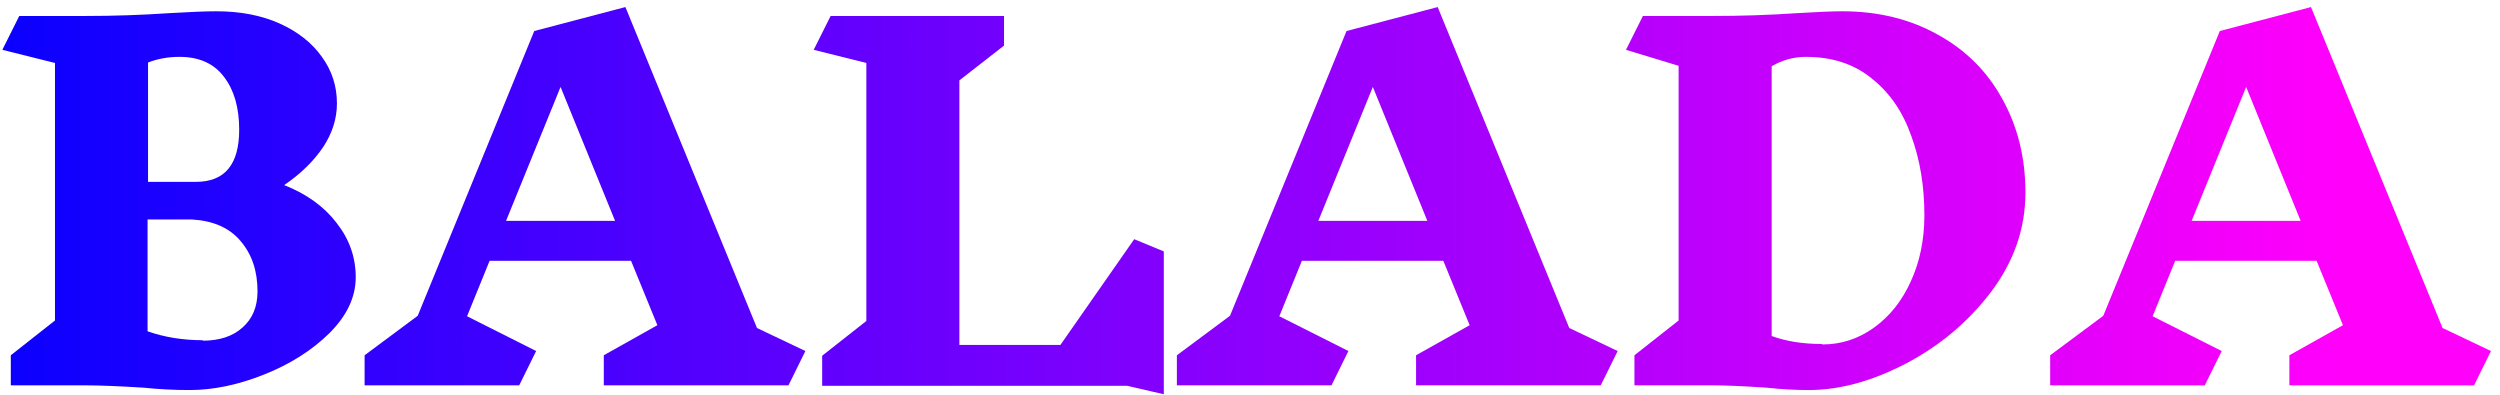
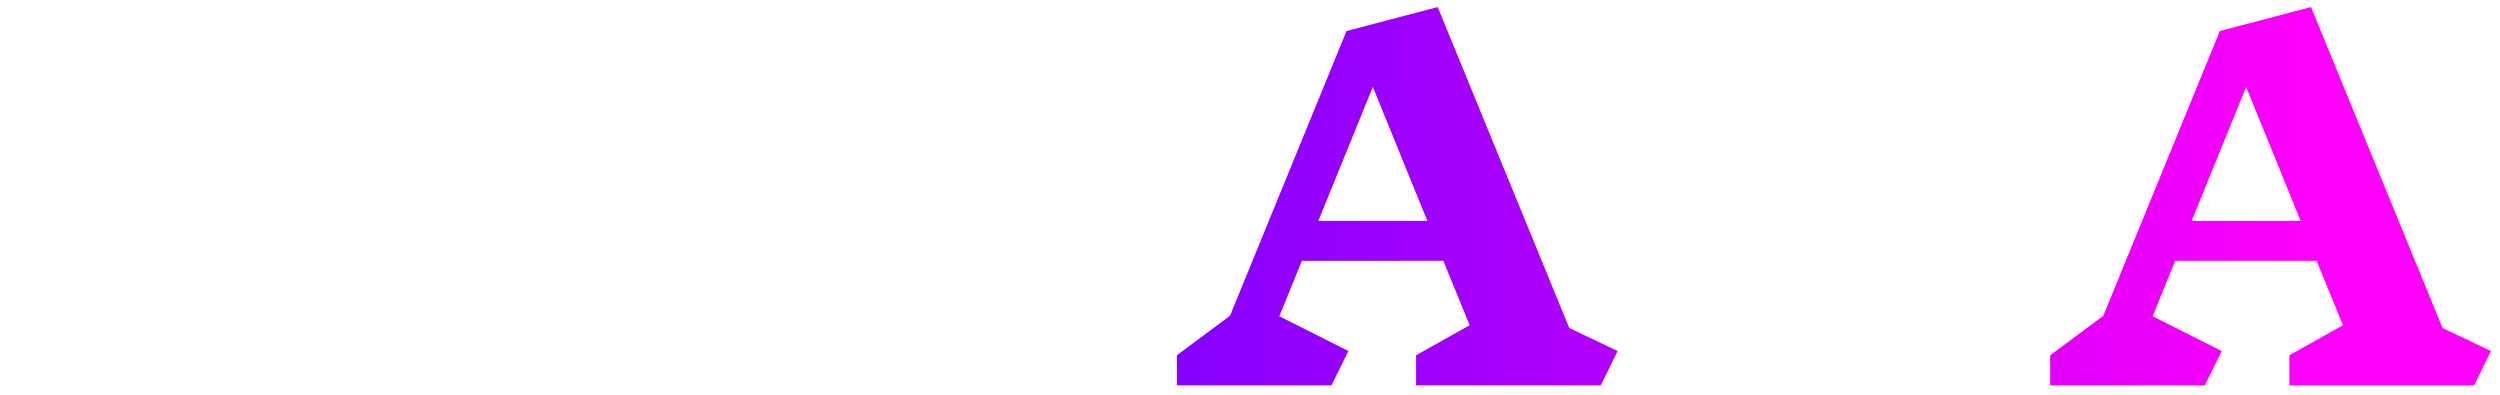
<svg xmlns="http://www.w3.org/2000/svg" width="266" height="42" viewBox="0 0 266 42" fill="none">
-   <path d="M30.25 19.7C32.617 20.633 34.467 21.967 35.8 23.7C37.167 25.433 37.85 27.367 37.85 29.5C37.85 31.6 36.917 33.583 35.05 35.45C33.183 37.283 30.867 38.75 28.1 39.85C25.333 40.95 22.7 41.5 20.2 41.5C18.533 41.5 16.9 41.417 15.3 41.25C12.633 41.083 10.567 41 9.1 41H1.15V37.8L5.85 34.1V6.7L0.25 5.3L2.05 1.7H9.05C12.083 1.7 15.067 1.6 18 1.4C20.267 1.267 21.933 1.2 23 1.2C25.567 1.2 27.817 1.633 29.75 2.5C31.683 3.367 33.183 4.55 34.25 6.05C35.317 7.517 35.85 9.167 35.85 11C35.85 12.633 35.35 14.2 34.35 15.7C33.35 17.167 32 18.483 30.3 19.65L30.25 19.7ZM25.45 13.8C25.45 11.467 24.917 9.6 23.85 8.2C22.783 6.767 21.2 6.05 19.1 6.05C17.9 6.05 16.783 6.25 15.75 6.65V19.35H20.85C23.917 19.35 25.45 17.5 25.45 13.8ZM21.55 36.25C23.35 36.25 24.767 35.783 25.8 34.85C26.867 33.917 27.4 32.633 27.4 31C27.4 28.833 26.8 27.05 25.6 25.65C24.433 24.25 22.7 23.483 20.4 23.35H15.7V35.25C17.5 35.883 19.467 36.2 21.6 36.2L21.55 36.25Z" fill="url(#paint0_linear_524_125)" />
-   <path d="M83.894 41H64.244V37.8L69.944 34.6L67.144 27.75H52.094L49.694 33.65L57.044 37.35L55.244 41H38.794V37.8L44.444 33.6L56.844 3.3L66.544 0.75L80.544 34.9L85.694 37.35L83.894 41ZM59.644 9.25L53.844 23.5H65.444L59.644 9.25Z" fill="url(#paint1_linear_524_125)" />
-   <path d="M119.929 41.05H87.479V37.85L92.179 34.15V6.7L86.579 5.3L88.379 1.7H106.829V4.85L102.079 8.55V36.7H112.829L120.679 25.45L123.829 26.75V41.95L119.929 41.05Z" fill="url(#paint2_linear_524_125)" />
  <path d="M170.32 41H150.67V37.8L156.37 34.6L153.57 27.75H138.52L136.12 33.65L143.47 37.35L141.67 41H125.22V37.8L130.87 33.6L143.27 3.3L152.97 0.75L166.97 34.9L172.12 37.35L170.32 41ZM146.07 9.25L140.27 23.5H151.87L146.07 9.25Z" fill="url(#paint3_linear_524_125)" />
-   <path d="M196.005 1.2C199.838 1.2 203.238 2.033 206.205 3.7C209.172 5.333 211.455 7.617 213.055 10.55C214.688 13.483 215.505 16.8 215.505 20.5C215.505 24.3 214.288 27.817 211.855 31.05C209.422 34.25 206.388 36.8 202.755 38.7C199.155 40.567 195.722 41.5 192.455 41.5C190.988 41.5 189.505 41.417 188.005 41.25C185.505 41.083 183.588 41 182.255 41H173.905V37.8L178.605 34.1V7L173.005 5.3L174.805 1.7H182.205C185.272 1.7 188.272 1.6 191.205 1.4C193.405 1.267 195.005 1.2 196.005 1.2ZM193.905 36.65C195.905 36.65 197.738 36.05 199.405 34.85C201.072 33.65 202.372 32.017 203.305 29.95C204.272 27.85 204.755 25.5 204.755 22.9C204.755 19.8 204.288 16.983 203.355 14.45C202.455 11.883 201.055 9.85 199.155 8.35C197.288 6.817 194.955 6.05 192.155 6.05C190.855 6.05 189.638 6.383 188.505 7.05V35.75C190.038 36.317 191.822 36.6 193.855 36.6L193.905 36.65Z" fill="url(#paint4_linear_524_125)" />
  <path d="M263.239 41H243.589V37.8L249.289 34.6L246.489 27.75H231.439L229.039 33.65L236.389 37.35L234.589 41H218.139V37.8L223.789 33.6L236.189 3.3L245.889 0.75L259.889 34.9L265.039 37.35L263.239 41ZM238.989 9.25L233.189 23.5H244.789L238.989 9.25Z" fill="url(#paint5_linear_524_125)" />
  <defs>
    <linearGradient id="paint0_linear_524_125" x1="-1" y1="20" x2="248.5" y2="20" gradientUnits="userSpaceOnUse">
      <stop stop-color="#0900FF" />
      <stop offset="1" stop-color="#FF00FB" />
    </linearGradient>
    <linearGradient id="paint1_linear_524_125" x1="-1" y1="20" x2="248.5" y2="20" gradientUnits="userSpaceOnUse">
      <stop stop-color="#0900FF" />
      <stop offset="1" stop-color="#FF00FB" />
    </linearGradient>
    <linearGradient id="paint2_linear_524_125" x1="-1" y1="20" x2="248.5" y2="20" gradientUnits="userSpaceOnUse">
      <stop stop-color="#0900FF" />
      <stop offset="1" stop-color="#FF00FB" />
    </linearGradient>
    <linearGradient id="paint3_linear_524_125" x1="-1" y1="20" x2="248.5" y2="20" gradientUnits="userSpaceOnUse">
      <stop stop-color="#0900FF" />
      <stop offset="1" stop-color="#FF00FB" />
    </linearGradient>
    <linearGradient id="paint4_linear_524_125" x1="-1" y1="20" x2="248.5" y2="20" gradientUnits="userSpaceOnUse">
      <stop stop-color="#0900FF" />
      <stop offset="1" stop-color="#FF00FB" />
    </linearGradient>
    <linearGradient id="paint5_linear_524_125" x1="-1" y1="20" x2="248.5" y2="20" gradientUnits="userSpaceOnUse">
      <stop stop-color="#0900FF" />
      <stop offset="1" stop-color="#FF00FB" />
    </linearGradient>
  </defs>
</svg>